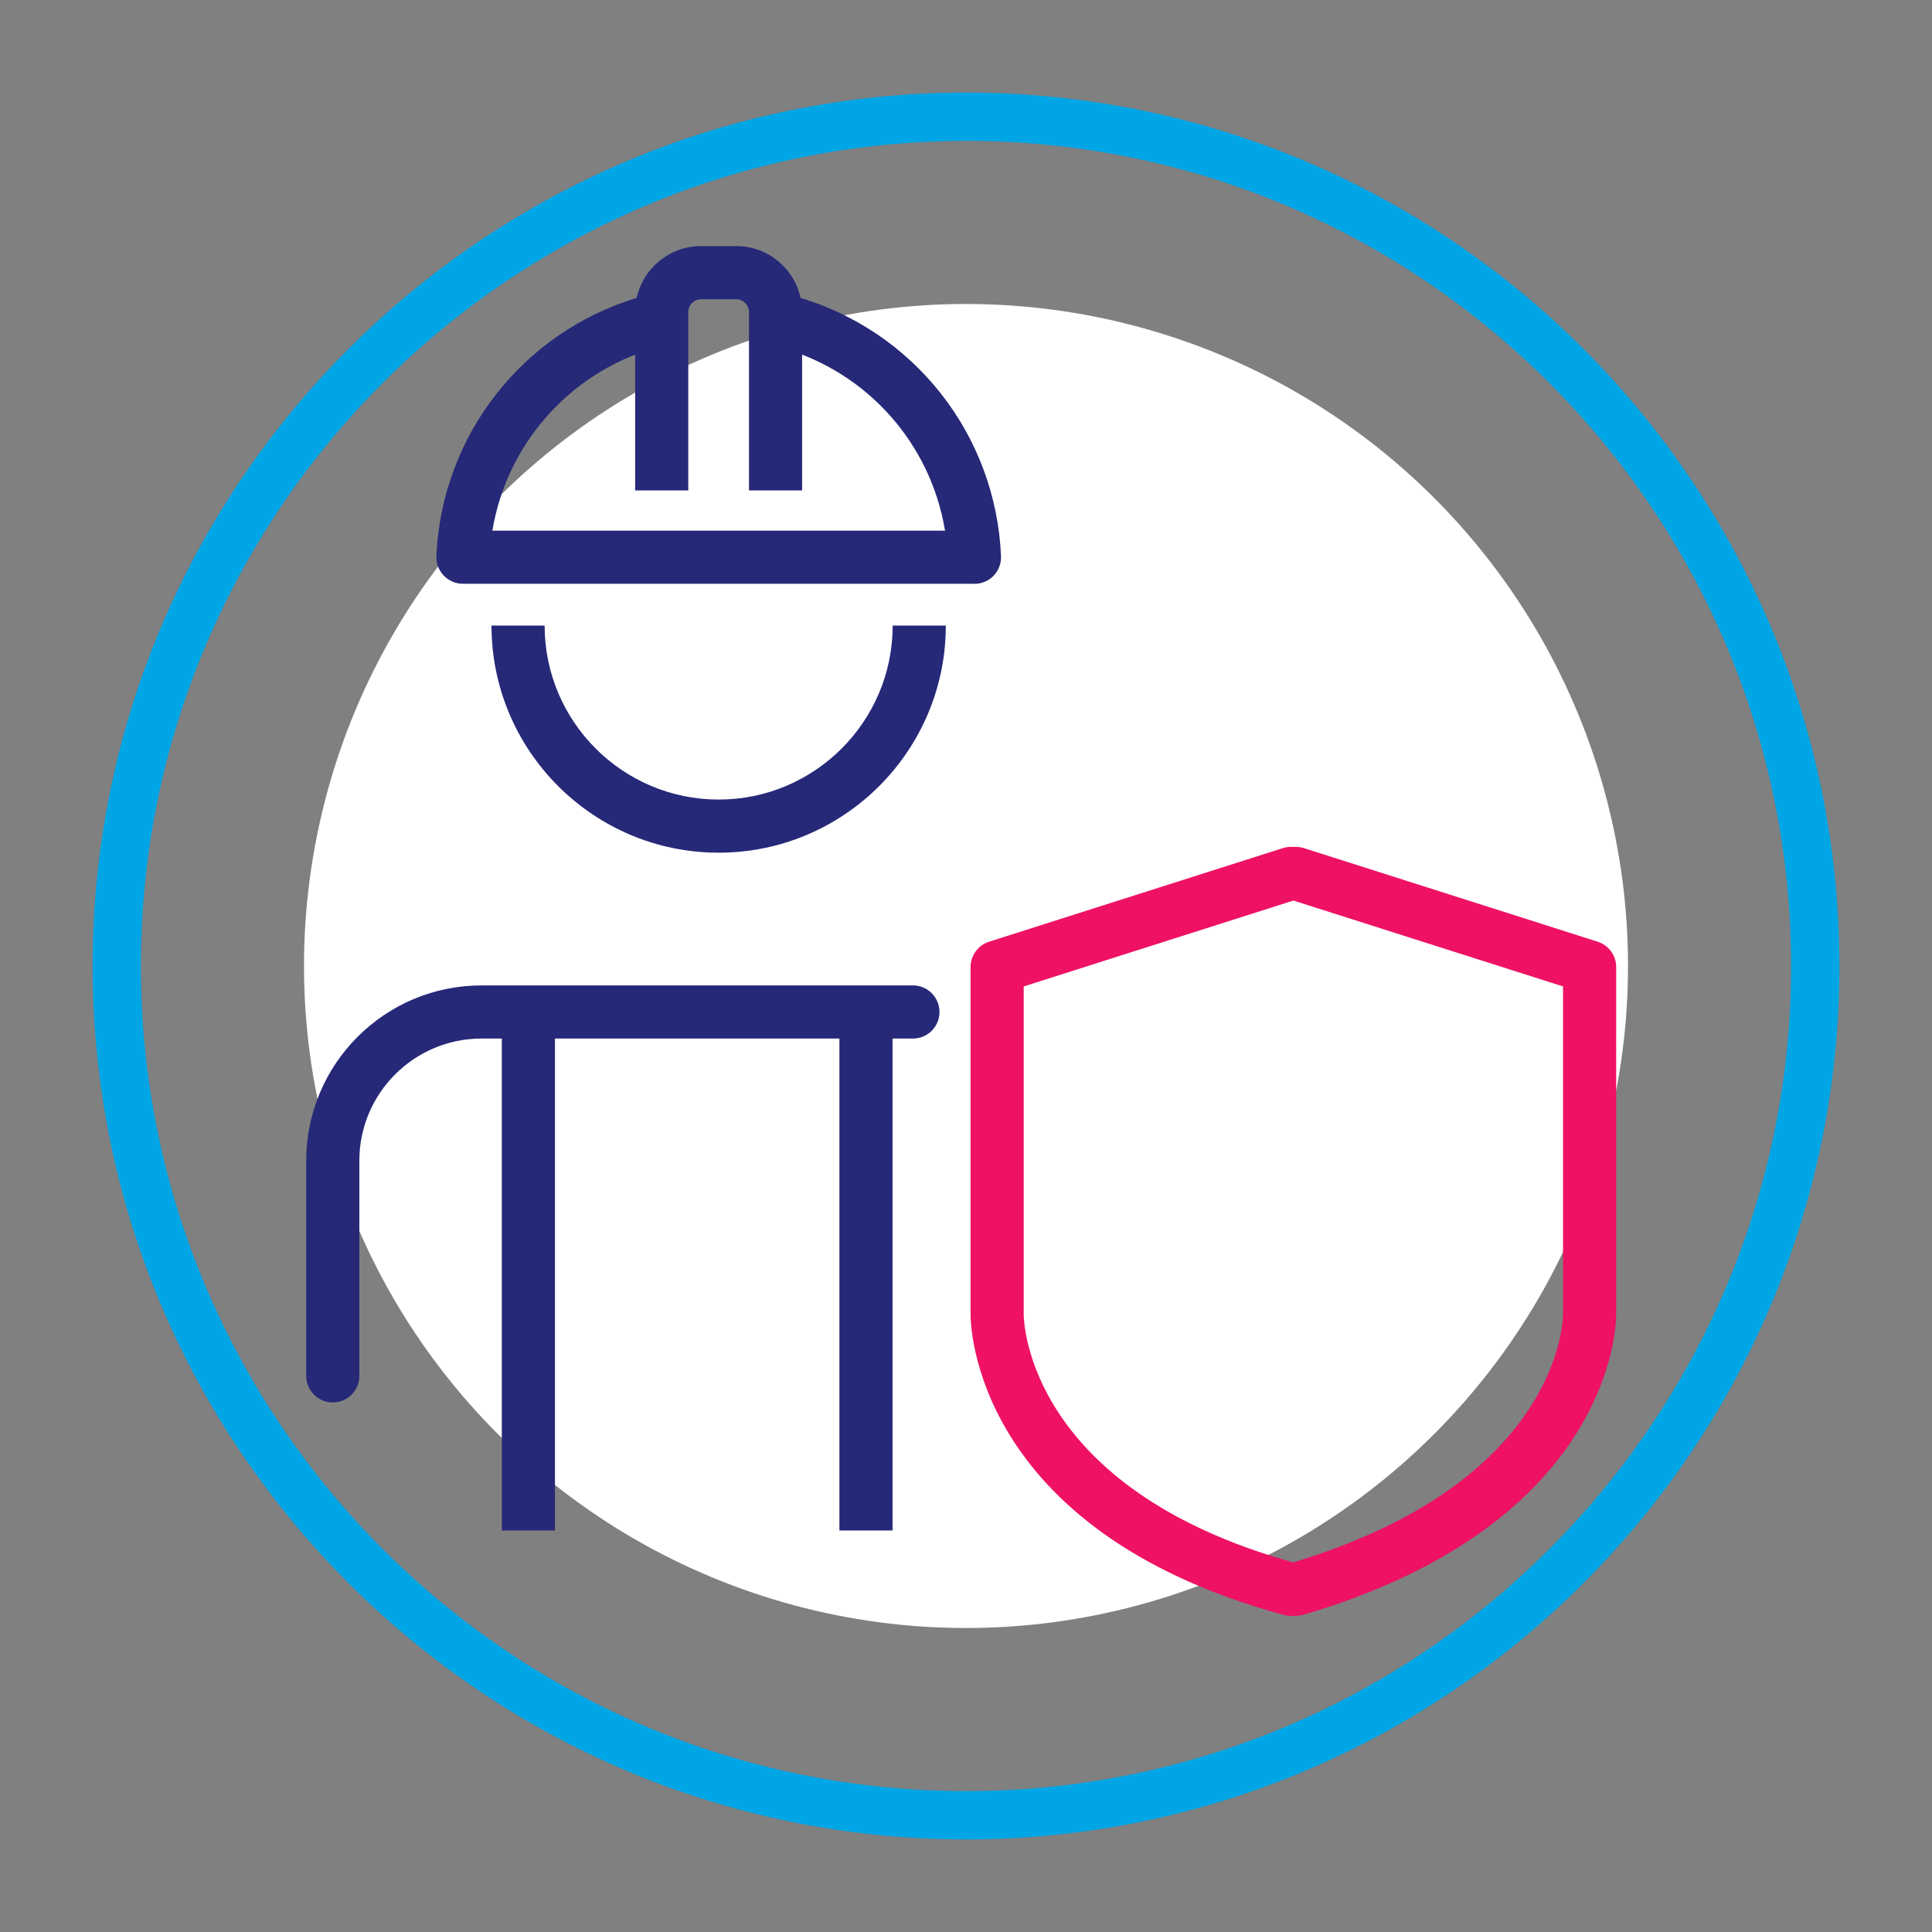
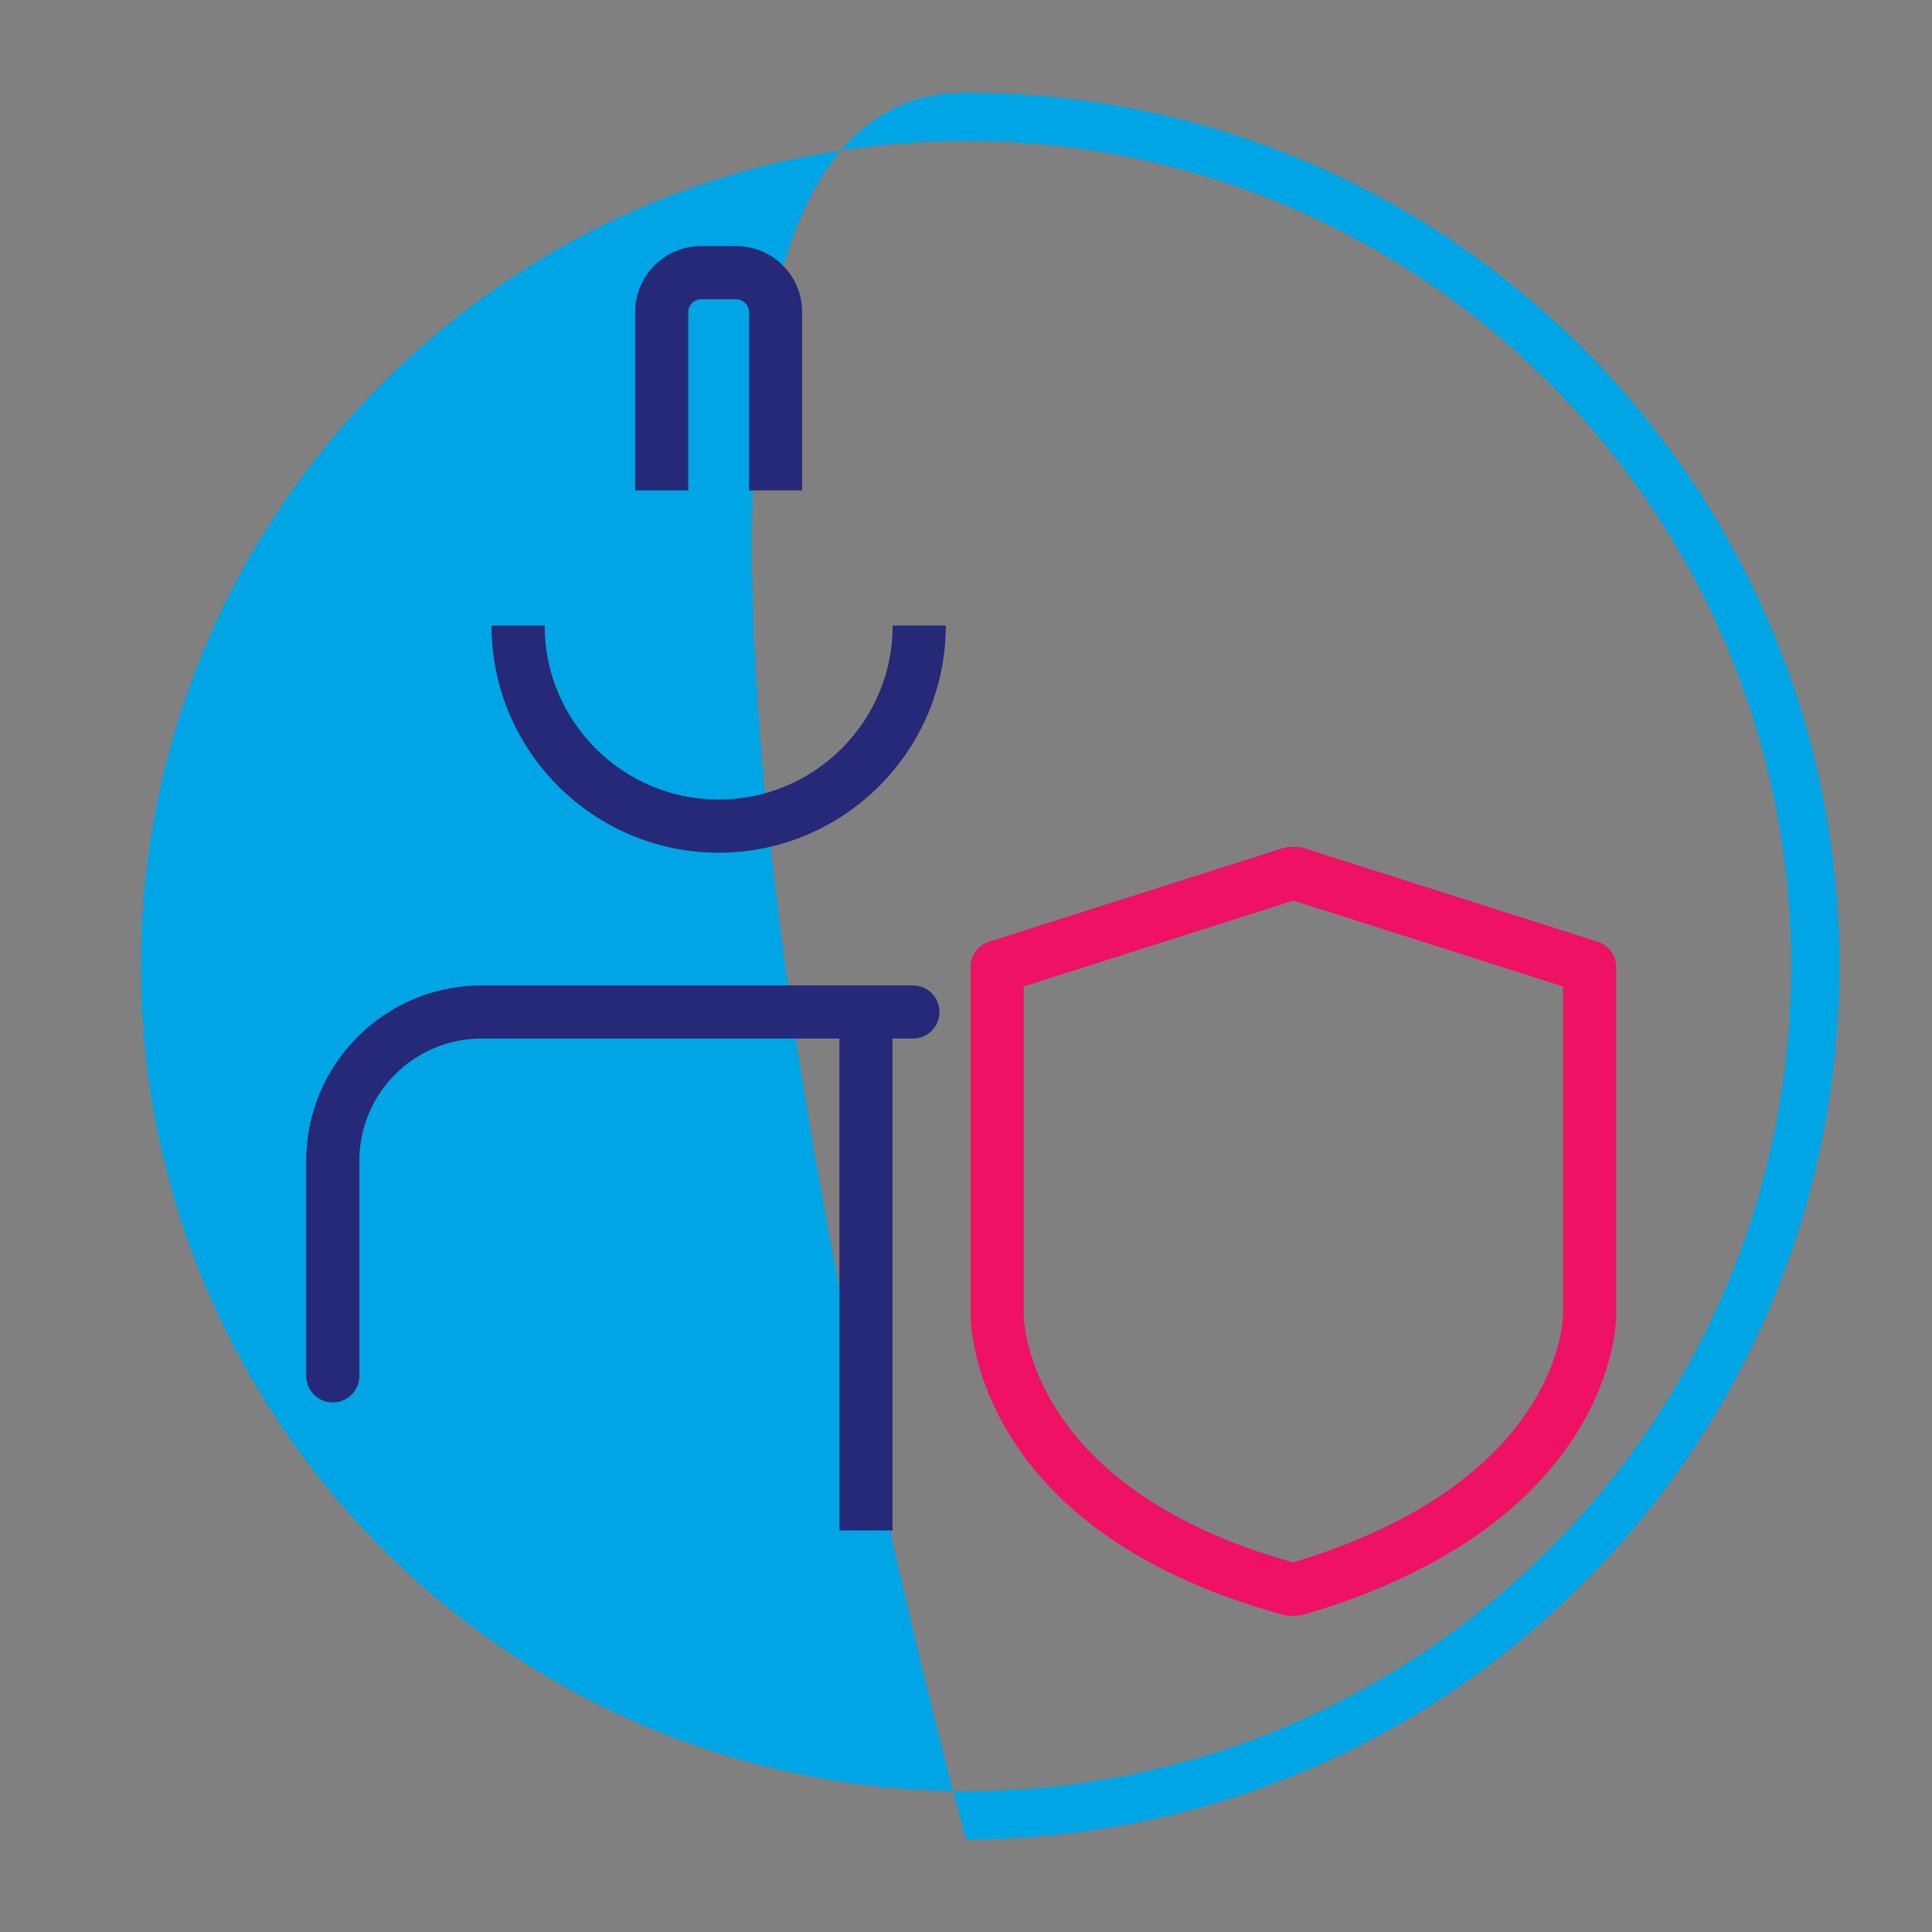
<svg xmlns="http://www.w3.org/2000/svg" id="Capa_2" data-name="Capa 2" viewBox="0 0 400 400">
  <rect x="0" y="0" width="400" height="400" fill="#808080" stroke="none" />
  <defs>
    <style>      .cls-1 {        fill: #00a5e5;      }      .cls-2 {        fill: #fff;      }      .cls-3 {        fill: #ee1164;      }      .cls-4 {        fill: #262878;      }    </style>
  </defs>
-   <path class="cls-1" d="m200,380.83c-99.71,0-180.83-81.12-180.83-180.83S100.29,19.17,200,19.17s180.83,81.12,180.83,180.83-81.12,180.83-180.83,180.83Zm0-351.65C105.81,29.17,29.17,105.81,29.17,200s76.63,170.83,170.83,170.83,170.83-76.63,170.83-170.83S294.19,29.17,200,29.17Z" />
-   <circle class="cls-2" cx="200" cy="200" r="137.06" transform="translate(-82.84 200) rotate(-45)" />
+   <path class="cls-1" d="m200,380.83S100.29,19.17,200,19.17s180.83,81.12,180.83,180.83-81.12,180.83-180.83,180.83Zm0-351.65C105.81,29.17,29.17,105.81,29.17,200s76.63,170.83,170.83,170.83,170.83-76.63,170.83-170.83S294.19,29.17,200,29.17Z" />
  <path class="cls-3" d="m268.31,334.55h-1.06c-.49,0-.97-.06-1.44-.19-64.4-17.5-64.87-60.35-64.86-62.17v-71.98c0-2.39,1.55-4.51,3.83-5.24l60.8-19.37c.54-.17,1.1-.26,1.67-.26h1.06c.57,0,1.13.09,1.67.26l60.8,19.37c2.28.73,3.83,2.85,3.83,5.24v72.01c.01,1.72-.46,43.2-64.75,62.1-.5.15-1.03.22-1.55.22Zm-56.36-130.32v67.99c.01,1.47.91,35.95,55.79,51.26,54.93-16.54,55.86-49.85,55.87-51.26v-67.99l-55.83-17.78-55.83,17.78Z" />
  <g>
    <rect class="cls-4" x="173.79" y="209.99" width="11" height="106.88" />
    <path class="cls-4" d="m68.9,290.36c-3.04,0-5.5-2.46-5.5-5.5v-44.56c0-20,16.27-36.28,36.28-36.28h89.33c3.04,0,5.5,2.46,5.5,5.5s-2.46,5.5-5.5,5.5h-89.33c-13.94,0-25.28,11.34-25.28,25.28v44.56c0,3.04-2.46,5.5-5.5,5.5Z" />
-     <rect class="cls-4" x="103.9" y="209.99" width="11" height="106.88" />
    <path class="cls-4" d="m148.79,176.54c-25.93,0-47.03-21.1-47.03-47.03h11c0,19.87,16.16,36.03,36.03,36.03s36.03-16.16,36.03-36.03h11c0,25.93-21.1,47.03-47.03,47.03Z" />
  </g>
-   <path class="cls-4" d="m201.74,120.86h-105.9c-1.5,0-2.93-.61-3.97-1.7-1.04-1.08-1.59-2.54-1.52-4.04,1.07-24.84,17.79-46.33,41.6-53.48l3.16,10.54c-17.47,5.25-30.24,20-33.17,37.69h93.72c-2.97-17.97-16-32.81-33.85-37.88l3.01-10.58c24.29,6.9,41.34,28.49,42.43,53.73.06,1.5-.49,2.96-1.52,4.04-1.04,1.08-2.47,1.7-3.97,1.7Z" />
  <path class="cls-4" d="m166.07,101.54h-11v-36.94c0-1.43-1.21-2.65-2.65-2.65h-7.27c-1.43,0-2.65,1.21-2.65,2.65v36.94h-11v-36.94c0-7.52,6.12-13.65,13.65-13.65h7.27c7.52,0,13.65,6.12,13.65,13.65v36.94Z" />
</svg>